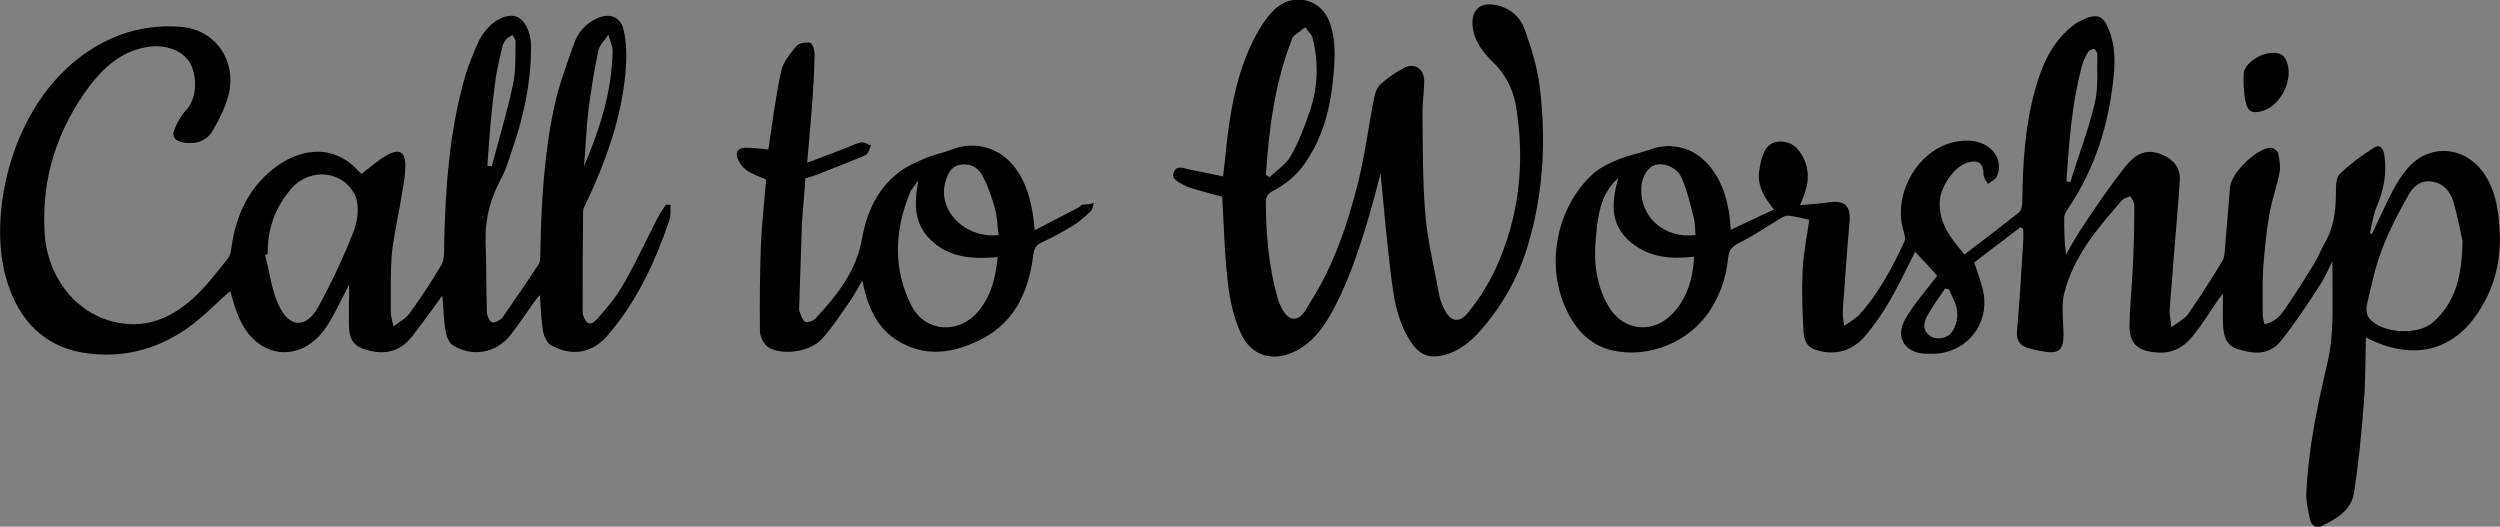
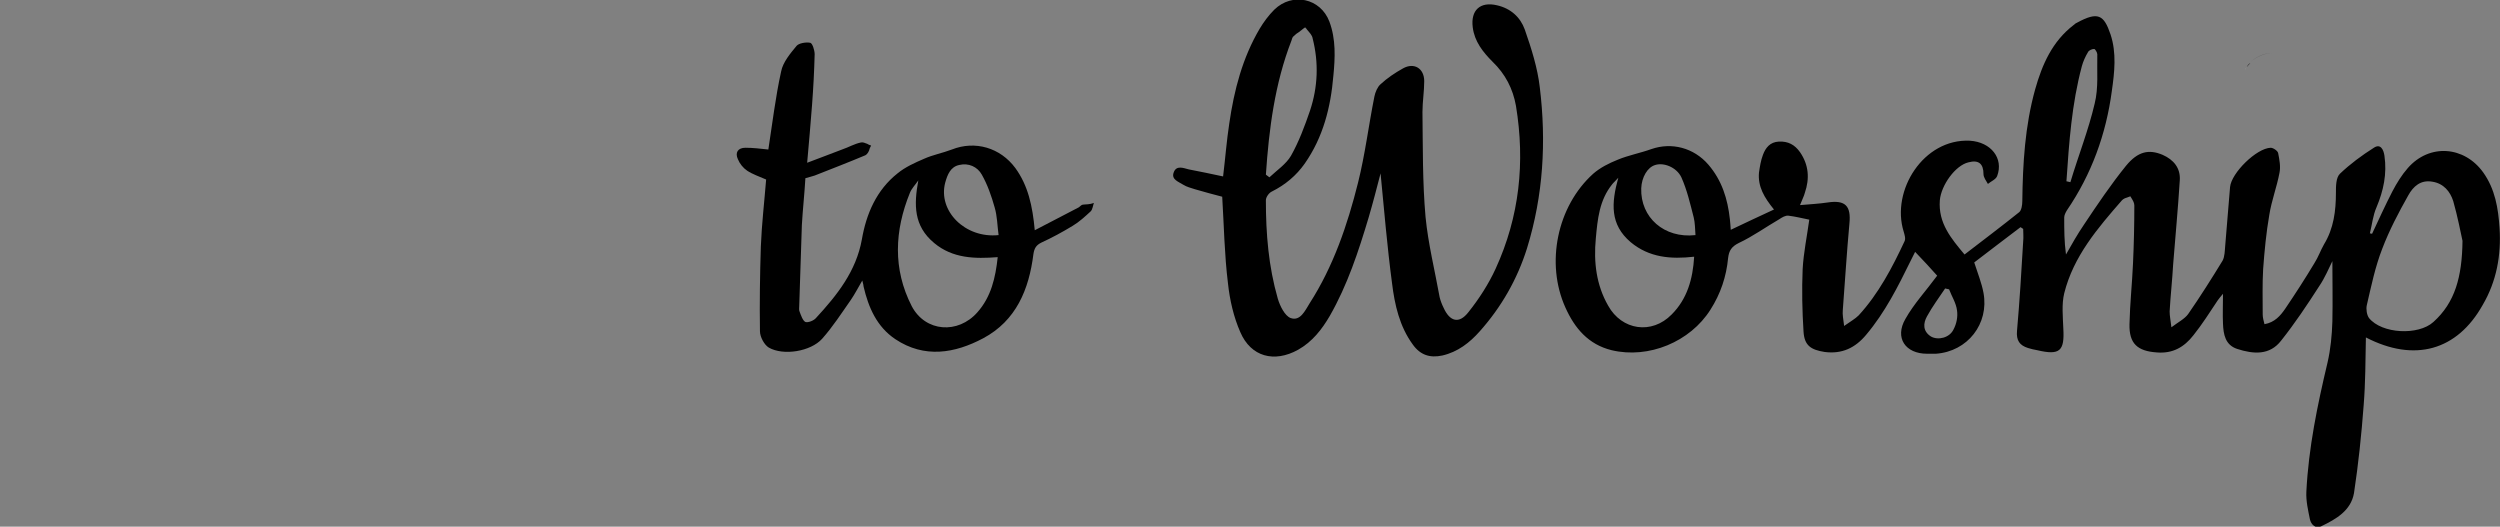
<svg xmlns="http://www.w3.org/2000/svg" version="1.1" id="Layer_1" x="0px" y="0px" viewBox="0 0 566.8 119.4" style="enable-background:new 0 0 566.8 119.4;" xml:space="preserve">
  <rect x="0" y="0" width="566.8" height="119.4" fill="#808080" stroke="none" />
  <style type="text/css">
	.st0{fill:#FFFFFF;}
</style>
  <g>
    <g>
      <g>
        <path class="st0" d="M197.1,33.7c0.1-0.2,0.2-0.4,0.3-0.6c-0.3-0.1-0.6-0.2-0.9-0.4c0.3,0.1,0.6,0.3,0.9,0.4     C197.3,33.3,197.2,33.5,197.1,33.7z" />
-         <path class="st0" d="M482.2,44.7c0.3-0.1,0.5-0.2,0.8-0.3v0C482.7,44.6,482.5,44.6,482.2,44.7z" />
        <path class="st0" d="M197.1,33.7c-0.1,0.3-0.3,0.7-0.4,1C196.8,34.4,197,34,197.1,33.7z" />
-         <path class="st0" d="M510.1,14.2C510.2,14.2,510.2,14.2,510.1,14.2C510.2,14.2,510.2,14.2,510.1,14.2z" />
        <path class="st0" d="M509,15.9c0.1-0.2,0.2-0.5,0.4-0.7C509.2,15.4,509.1,15.6,509,15.9z" />
        <path d="M483,44.5c0.1,0.2,0.2,0.3,0.3,0.5C483.2,44.8,483.1,44.6,483,44.5C483,44.5,483,44.5,483,44.5z" />
        <path d="M566.7,51.7c-0.3-4.5-1-8.8-3.7-12.6c-4.3-6-12.2-6.6-17.1-1c-1.4,1.6-2.5,3.4-3.5,5.3c-1.6,3.1-3.1,6.4-4.6,9.6     c-0.2,0-0.3-0.1-0.5-0.1c0.5-2,0.7-4.1,1.5-5.9c1.6-3.8,2.4-7.6,1.8-11.7c-0.2-1.4-0.9-2.8-2.4-1.8c-2.7,1.7-5.4,3.7-7.7,5.9     c-0.9,0.9-0.9,2.8-0.9,4.3c0,4.1-0.5,8.1-2.7,11.7c-0.8,1.4-1.3,2.9-2.2,4.3c-2.1,3.5-4.3,6.9-6.6,10.3c-1.1,1.6-2.4,3.1-4.7,3.5     c-0.2-0.8-0.4-1.5-0.4-2.2c0-3.4-0.1-6.9,0.1-10.3c0.3-4.1,0.7-8.3,1.4-12.3c0.5-3.2,1.7-6.3,2.3-9.5c0.3-1.4,0-3-0.3-4.5     c-0.1-0.5-1.1-1.2-1.7-1.2c-3.2,0.1-8.9,5.7-9.2,8.9c-0.4,4.4-0.7,8.9-1.1,13.3c-0.1,1.1-0.1,2.5-0.6,3.4     c-2.5,4.1-5.1,8.2-7.8,12.1c-0.8,1.1-2.2,1.8-3.8,3c-0.2-1.7-0.4-2.6-0.4-3.6c0.2-3.6,0.6-7.1,0.8-10.7c0.5-6.3,1.1-12.6,1.5-19     c0.2-2.8-1.4-4.7-3.9-5.8c-3.1-1.3-5.6-0.8-8.3,2.5c-3.4,4.2-6.5,8.8-9.5,13.3c-1.5,2.2-2.8,4.5-4.1,6.8     c-0.4-2.9-0.4-5.7-0.4-8.4c0-0.5,0.3-1.1,0.6-1.6c5.6-8.2,8.9-17.3,10.2-27.1c0.6-4.2,1.1-8.6-0.3-12.8c-1.5-4.4-2.8-5.3-7.7-2.6     c-0.3,0.1-0.5,0.4-0.7,0.5c-4.8,3.7-7.1,8.9-8.7,14.6c-2.3,8.3-2.8,16.8-2.9,25.3c0,0.9-0.2,2.1-0.7,2.5c-4,3.2-8.1,6.3-12.4,9.6     c-3-3.6-6-7.1-5.6-12.3c0.3-3.4,3.5-7.9,6.5-8.6c2.3-0.6,3.4,0.3,3.4,2.7c0,0.7,0.6,1.5,1,2.2c0.7-0.6,1.8-1,2.1-1.8     c1.5-4-1.4-7.7-6.2-8c-10.5-0.5-17.9,11.3-15,20.6c0.2,0.7,0.5,1.6,0.2,2.2c-2.8,6-5.9,11.9-10.4,16.8c-0.8,0.8-1.9,1.4-3.3,2.4     c-0.2-1.6-0.4-2.6-0.3-3.6c0.5-6.5,0.9-13.1,1.5-19.6c0.4-4-0.9-5.4-4.9-4.8c-2,0.3-4,0.4-6.3,0.6c0.5-1.3,0.9-2,1.1-2.8     c1.1-3.2,0.9-6.3-1.1-9.2c-1.2-1.7-2.7-2.5-4.8-2.4c-2,0.1-3,1.4-3.6,3c-0.5,1.3-0.7,2.7-0.9,4c-0.3,3.2,1.2,5.7,3.4,8.4     c-3.4,1.6-6.5,3-9.8,4.6c-0.1-1.1-0.1-1.7-0.2-2.4c-0.5-4.6-1.8-8.8-4.9-12.4c-3.3-3.8-8.3-5.1-12.9-3.5     c-2.5,0.9-5.2,1.4-7.6,2.4c-2,0.8-4,1.8-5.6,3.2c-8.2,7.4-10.8,20.3-6.3,30.3c2.1,4.7,5.2,8.4,10.5,9.7c8.4,2,17.8-1.9,22.4-9.2     c2.3-3.6,3.6-7.5,4-11.7c0.2-1.7,0.8-2.6,2.4-3.4c3.2-1.5,6.1-3.6,9.2-5.4c0.6-0.4,1.4-0.9,2.1-0.8c1.6,0.2,3.2,0.6,4.7,0.9     c-0.5,3.7-1.3,7.5-1.5,11.2c-0.2,4.7-0.1,9.5,0.2,14.2c0.2,3.1,1.6,4.1,4.8,4.6c3.9,0.5,6.9-0.9,9.4-3.9     c4.3-5.1,7.2-10.9,10.1-16.8c0.3-0.6,0.6-1.2,1-2c1.9,2,3.6,3.8,5,5.4c-2.5,3.4-5.3,6.4-7.2,9.8c-2.5,4.3,0,7.9,4.9,7.9     c0.7,0,1.3,0,2,0c7.2-0.5,12.1-6.8,10.8-13.8c-0.4-2.2-1.3-4.4-2.1-6.9c3.3-2.5,6.9-5.3,10.5-8c0.2,0.1,0.4,0.3,0.6,0.4     c0,0.9,0.1,1.9,0,2.8c-0.4,6.8-0.8,13.5-1.4,20.3c-0.2,2.2,0.6,3.3,2.5,3.9c0.7,0.2,1.4,0.4,2.1,0.5c5.1,1.2,6.2,0.2,5.9-4.9     c-0.1-2.7-0.4-5.5,0.2-8c2.1-8.4,7.6-14.8,13.1-21.1c0.3-0.3,0.7-0.5,1.1-0.6c0.3-0.1,0.5-0.2,0.8-0.3v0c0,0,0,0,0,0     c0.1,0.2,0.2,0.3,0.3,0.5c0.3,0.5,0.6,1,0.6,1.6c0,4.4-0.1,8.7-0.3,13.1c-0.2,4.6-0.7,9.2-0.8,13.8c-0.1,4.4,1.8,6.1,6.2,6.4     c3.6,0.3,6.2-1.2,8.3-3.9c2-2.5,3.7-5.2,5.5-7.9c0.3-0.4,0.6-0.8,1.2-1.5c0,2.6-0.1,4.7,0,6.8c0.1,2.4,0.5,4.8,3.2,5.7     c3.7,1.2,7.4,1.5,10-1.9c3.1-3.9,5.9-8.1,8.6-12.3c1.3-1.9,2.2-4.1,3-5.7c0,4.3,0.1,9,0,13.7c-0.1,3.1-0.4,6.3-1.1,9.3     c-2.3,9.7-4.3,19.3-4.8,29.3c-0.1,2.1,0.4,4.2,0.8,6.2c0.3,1.3,1.3,2.2,2.6,1.6c3.3-1.6,6.7-3.5,7.4-7.5c1-6.6,1.7-13.3,2.2-20     c0.4-5,0.4-10.1,0.5-15.3c11,5.7,20.7,3,26.5-7.4C566,63.8,567.1,57.9,566.7,51.7z M472,15c0.3-1.1,0.8-2.2,1.4-3.2     c0.2-0.4,0.9-0.7,1.4-0.7c0.2,0,0.7,0.8,0.7,1.2c-0.1,3.8,0.3,7.6-0.6,11.2c-1.4,6-3.7,11.8-5.5,17.8c-0.3-0.1-0.6-0.1-0.9-0.2     C469.1,32.3,469.7,23.6,472,15z M379,71.3c-4.5,4.6-11.3,3.6-14.4-2c-2.7-4.7-3.3-9.9-2.8-15.2c0.4-4.4,0.8-8.7,3.7-12.3     c0.3-0.4,0.7-0.7,1.4-1.5c-1.6,5.8-1.9,10.6,2.8,14.6c4.2,3.5,9.1,3.9,14.4,3.3C383.8,63.3,382.5,67.8,379,71.3z M372.1,42.7     c0.1-2.5,1.4-4.8,3.2-5.3c1.9-0.6,4.8,0.5,5.9,2.8c1.3,2.9,2,6,2.8,9.1c0.3,1.2,0.3,2.6,0.4,4C377.3,54.1,371.9,49.3,372.1,42.7z      M442.9,74.7c-0.9,1.9-3.5,2.5-5.1,1.6c-1.9-1.2-1.8-3-0.9-4.6c1.2-2.2,2.7-4.2,4.1-6.3c0.3,0.1,0.6,0.1,0.9,0.2     c0.6,1.6,1.6,3.1,1.8,4.8C443.9,71.8,443.6,73.4,442.9,74.7z M551.7,73c-3.4,3.1-11.7,2.7-14.6-0.9c-0.5-0.7-0.7-2-0.5-2.9     c1-4.3,1.9-8.7,3.5-12.8c1.6-4.2,3.7-8.2,5.9-12.1c1.1-2,2.8-3.6,5.5-3.1c2.5,0.4,4,2.2,4.7,4.4c1,3.5,1.7,7.2,2.1,9     C558.2,62.8,556.6,68.6,551.7,73z" />
-         <path d="M151,46.4c-0.6,0.9-1.3,1.8-1.8,2.8c-2.7,5.2-5.1,10.5-8,15.5c-1.6,2.8-3.7,5.2-5.8,7.6c-1.5,1.7-2.6,1.2-3.2-0.9     c-0.1-0.3-0.1-0.6-0.1-0.9c0-7.5,0-15,0.1-22.5c0-0.7,0.4-1.4,0.7-2c4.6-9.7,8.2-19.8,9-30.6c0.2-2.9,0.1-5.8-0.5-8.6     c-0.7-3-3.1-3.9-5.9-2.7c-2.8,1.2-4.6,3.4-5.5,6.2c-1.6,4.5-3.3,9.1-4.3,13.7c-2.4,11.1-3,22.4-3.2,33.7c0,0.7,0,1.6-0.3,2.1     c-2.7,4.1-5.5,8.2-8.3,12.2c-0.5,0.6-1.8,1.3-2.3,1.1c-0.6-0.2-1.2-1.5-1.2-2.3c-0.2-5.3-0.1-10.6-0.3-15.9     c-0.2-5.2,1.1-9.9,3.5-14.4c1.2-2.2,1.9-4.7,2.7-7.1c2.5-7.3,4.1-14.9,4.1-22.7c0-3.6-1.5-6.4-3.5-7c-2.3-0.6-5.4,1.1-7.3,3.9     c-0.6,0.8-1.1,1.7-1.5,2.7c-0.9,2.1-1.8,4.3-2.5,6.5c-3.7,12.6-4.6,25.5-4.9,38.5c0,1.6,0.1,3.4-0.6,4.7     c-2.2,3.8-4.7,7.5-7.3,11.1c-0.8,1.1-2.1,1.8-3.6,2.9c-0.3-1.5-0.6-2.3-0.6-3.2c0-4.3-0.1-8.6,0.2-12.9c0.4-4,1.3-8,2-12     c0.4-2.7,1.1-5.5,1.1-8.2c0.1-3.3-1.4-4.1-4.2-2.5c-2,1.1-3.7,2.7-5.7,4.2c-0.2-0.1-0.5-0.4-0.8-0.7c-6.2-6.7-14.1-4.6-19.4-0.3     c-5.6,4.5-8.3,10.6-9.3,17.5c-0.1,1-0.3,2.1-0.9,2.8c-2.5,3.1-5,6.4-7.9,9c-5.2,4.7-11.3,7.1-18.5,5.1     c-8.5-2.3-14.6-10.4-15.1-20.2c-0.7-12.3,2.9-23.3,10.2-33.1c3.3-4.3,7.2-7.8,12.8-8.8c4.3-0.8,8.3,0.7,10,3.6     c1.4,2.5,2,7.8-1.2,11c-1,1.1-1.7,2.5-2.3,3.9c-0.8,1.7,0.1,2.8,1.9,3.1c2.9,0.5,5.4-0.3,6.8-2.8c1.5-2.6,2.9-5.4,3.6-8.3     c1.7-7.8-3.3-14.5-10.8-15.1c-7.1-0.6-13.7,1-19.8,4.7C3,21.9-2.6,47.4,1.1,62c2.3,9.1,7.6,16.1,17.4,17.9     c8.5,1.5,16.6-0.4,23.7-5.3c3.7-2.5,6.8-5.9,10-8.6c0.6,2,1.2,4.5,2.3,6.7c4.2,8.8,13.8,9.6,19.3,1.7c1.7-2.5,3-5.3,4.4-8     c0.3-0.6,0.6-1.2,0.9-1.8c0.2,1.6,0,3,0,4.5c0,1.5,0,3.1,0,4.6c0.1,3.6,1.2,5,4.7,5.8c4,1,7.2-0.1,9.7-3.3c2.3-3,4.5-6,6.8-9.2     c0.2,2.9,0.3,5.7,0.8,8.5c0.2,1,0.8,2.3,1.6,2.8c4.4,2.7,9.7,1.8,13-2.3c2-2.5,3.7-5.2,5.6-7.8c0.3-0.4,0.6-0.8,1.1-1.3     c0.2,2.9,0.3,5.5,0.7,8.1c0.2,1.2,0.9,2.8,1.9,3.3c4.7,2.6,9.3,1.8,12.8-2.3c6.6-7.7,10.8-16.7,14-26.2c0.3-1,0.2-2.2,0.2-3.4     C151.6,46.5,151.3,46.4,151,46.4z M133.4,25.1c0.6-4.6,1.3-9.2,2.3-13.8c0.3-1.2,1.5-2.3,2.2-3.4c0.4,1.3,1,2.5,1,3.8     c-0.2,9.1-2.9,17.6-6.5,26C132.8,33.5,132.9,29.3,133.4,25.1z M112.2,19.1c0.3-2.7,1-5.4,1.6-8.1c0.1-0.7,0.4-1.4,0.9-2     c0.3-0.5,1-0.7,1.5-1.1c0.2,0.5,0.7,1,0.7,1.5c-0.1,3.3,0.1,6.6-0.6,9.8c-1.3,6.2-3.2,12.3-4.8,18.5c-0.3,0-0.7-0.1-1-0.1     C110.9,31.4,111.4,25.2,112.2,19.1z M80.2,52.4c-2.3,5.9-5,11.6-8,17.1c-2.8,5.1-6.7,4.9-9.1-0.5c-1.6-3.5-2-7.5-3-11.2     c0.2-0.1,0.4-0.1,0.6-0.2c-0.1-5.7,1.7-10.7,5.5-15c4.2-4.7,11.8-3.9,14.4,1.9C81.5,46.7,81.1,50,80.2,52.4z" />
        <path d="M345.7,6.7c-1-2.8-3.2-4.8-6.3-5.5c-3.8-0.9-6,1.1-5.5,5c0.4,3.2,2.3,5.6,4.5,7.8c2.9,2.8,4.6,6.1,5.3,10     c2.1,12.8,0.8,25.1-4.6,36.9c-1.6,3.5-3.8,6.9-6.2,9.9c-2.1,2.7-4.2,2.1-5.6-1c-0.4-0.8-0.7-1.6-0.9-2.4     c-1.1-6.1-2.6-12.1-3.2-18.2c-0.7-7.9-0.6-15.8-0.7-23.8c0-2.3,0.4-4.7,0.4-7c0-2.9-2.3-4.3-4.8-2.9c-1.8,1-3.6,2.2-5.1,3.6     c-0.7,0.6-1.2,1.8-1.4,2.8c-1.3,6.5-2.1,13.1-3.7,19.5c-2.4,9.6-5.6,19-11,27.4c-1,1.6-2.1,4.1-4.3,3.3c-1.3-0.5-2.4-2.7-2.9-4.4     c-2.1-7.3-2.7-14.7-2.7-22.3c0-0.7,0.7-1.7,1.4-2c3-1.5,5.5-3.6,7.4-6.3c4.2-6,5.9-12.8,6.5-19.9c0.4-4.1,0.6-8.3-0.9-12.3     c-2-5.3-8.4-6.7-12.5-2.7c-1.3,1.3-2.4,2.8-3.3,4.3c-3.9,6.6-5.8,13.9-6.9,21.5c-0.6,3.9-0.9,7.9-1.4,12     c-2.7-0.6-5.3-1.1-7.8-1.6c-1.2-0.3-2.8-1-3.4,0.7c-0.6,1.6,1.1,2.1,2.2,2.8c0.8,0.5,1.7,0.7,2.6,1c2.1,0.6,4.2,1.2,6.2,1.7     c0.4,6.6,0.5,13.1,1.3,19.6c0.4,3.8,1.3,7.7,2.8,11.1c2.4,5.6,7.7,7,13.1,4c3.2-1.8,5.4-4.6,7.2-7.7c4-7,6.5-14.6,8.8-22.3     c1-3.4,1.9-6.9,2.7-10c0.8,8.2,1.5,16.6,2.6,24.9c0.6,4.9,1.7,9.8,4.7,13.9c1.7,2.4,3.9,3.1,6.7,2.5c3.5-0.8,6.2-2.9,8.5-5.5     c4.9-5.5,8.5-11.8,10.7-18.8c3.7-12,4.4-24.2,2.9-36.5C348.6,15.4,347.2,11,345.7,6.7z M292.8,9.2c0.1-0.3,0.2-0.8,0.5-1     c0.4-0.4,0.8-0.7,1.3-1c0.4-0.3,0.9-0.6,1.3-1c0.1,0.2,0.3,0.4,0.5,0.6c0.5,0.6,1.1,1.2,1.2,1.9c1.4,5.5,1.2,11-0.6,16.4     c-1.2,3.5-2.5,7-4.3,10.2c-1.1,1.9-3.2,3.3-4.9,4.9c-0.3-0.2-0.5-0.4-0.8-0.6C287.7,29.3,289,19,292.8,9.2z" />
        <path d="M245.5,46.4c-0.3,0-0.6,0.4-0.9,0.6c-3.2,1.7-6.4,3.3-10,5.2c-0.5-5.5-1.5-10.1-4.4-14.1c-3.4-4.6-9.1-6.3-14.4-4.2     c-2.1,0.8-4.3,1.2-6.3,2.1c-2.1,0.9-4.3,1.9-6,3.3c-4.8,3.8-7.1,9.2-8.1,15c-1.3,7.2-5.6,12.6-10.4,17.8     c-0.5,0.6-1.8,1.1-2.4,0.9c-0.6-0.3-1-1.5-1.3-2.3c-0.2-0.4-0.1-0.9-0.1-1.3c0.2-6.1,0.4-12.2,0.6-18.4c0.2-3.5,0.6-7.1,0.8-10.6     c0.8-0.2,1.4-0.4,2.1-0.6c3.8-1.5,7.7-3,11.5-4.6c0.2-0.1,0.4-0.3,0.6-0.6c0.2-0.3,0.3-0.6,0.4-1c0.1-0.2,0.2-0.4,0.3-0.6     c-0.3-0.1-0.6-0.2-0.9-0.4c-0.5-0.2-1-0.4-1.4-0.3c-1.5,0.3-2.8,1.1-4.3,1.6c-2.5,1-5.1,1.9-7.9,3c0.4-4.7,0.8-8.8,1.1-13     c0.3-3.9,0.5-7.7,0.6-11.6c0-0.9-0.5-2.5-1-2.6c-1-0.2-2.6,0.1-3.1,0.7c-1.4,1.7-3.1,3.7-3.5,5.8c-1.3,5.9-2,11.9-2.9,17.7     c-1.8-0.2-3.5-0.4-5.2-0.4c-1.7,0-2.4,1.1-1.7,2.6c0.4,1,1.2,2,2.1,2.6c1.2,0.8,2.7,1.3,4.3,2c-0.4,5-1,10.1-1.2,15.2     c-0.2,6.4-0.3,12.8-0.2,19.2c0,1.3,1,3.1,2,3.7c3.3,1.9,9.5,0.9,12.1-2c2.4-2.7,4.4-5.8,6.5-8.8c0.9-1.3,1.6-2.7,2.6-4.4     c0.2,0.8,0.3,1.1,0.3,1.4c1.1,4.7,3,9.1,7.2,11.9c6.6,4.4,13.5,3.2,19.9-0.2c7.5-4,10.4-11.1,11.4-19.1c0.2-1.3,0.6-2,1.8-2.6     c2.4-1.1,4.8-2.4,7.1-3.8c1.5-0.9,2.8-2.1,4.1-3.3c0.4-0.4,0.5-1.3,0.7-1.9C247,46.4,246.2,46.3,245.5,46.4z M221.6,70.8     c-4.4,5-11.8,4.5-14.9-1.4c-4.3-8.4-3.9-17.1-0.4-25.7c0.4-1,1.3-1.9,1.9-2.8c-1,5.5-1.1,10.3,3.6,14.2c4.2,3.5,9.2,3.6,14.4,3.2     C225.7,63,224.7,67.3,221.6,70.8z M214.3,41.4c0.5-1.8,1.2-3.6,3.2-4c2.1-0.5,4.1,0.4,5.1,2.2c1.3,2.3,2.2,4.9,2.9,7.4     c0.6,2,0.6,4.1,0.9,6.3C218.8,54.1,212.6,47.8,214.3,41.4z" />
        <path d="M518,13.1c-0.6-0.8-1.5-1.2-2.7-1.1c-1.8,0-3.9,0.9-5.2,2.2c1.3-1.3,3.3-2.2,5.2-2.2C516.5,11.9,517.4,12.3,518,13.1z" />
        <path d="M509.4,15.2c0.2-0.3,0.5-0.6,0.8-0.9C509.8,14.5,509.6,14.8,509.4,15.2z" />
-         <path d="M512.8,25.2c4.2-1.1,7.2-7,5.7-11.1c-0.1-0.4-0.3-0.7-0.5-1c-0.6-0.8-1.5-1.2-2.7-1.1c-1.8,0-3.8,0.9-5.2,2.2     c0,0,0,0,0,0c-0.3,0.3-0.6,0.6-0.8,0.9c-0.1,0.2-0.3,0.5-0.4,0.7c-0.1,0.3-0.2,0.6-0.2,0.9c-0.1,2.1,0,4.2,0.4,6.3     C509.6,25.3,510.6,25.8,512.8,25.2z" />
        <path class="st0" d="M296.4,6.8c-0.2-0.2-0.3-0.4-0.5-0.6c-0.4,0.3-0.9,0.7-1.3,1c0.4-0.3,0.9-0.6,1.3-1     C296,6.4,296.2,6.6,296.4,6.8z" />
      </g>
    </g>
  </g>
</svg>